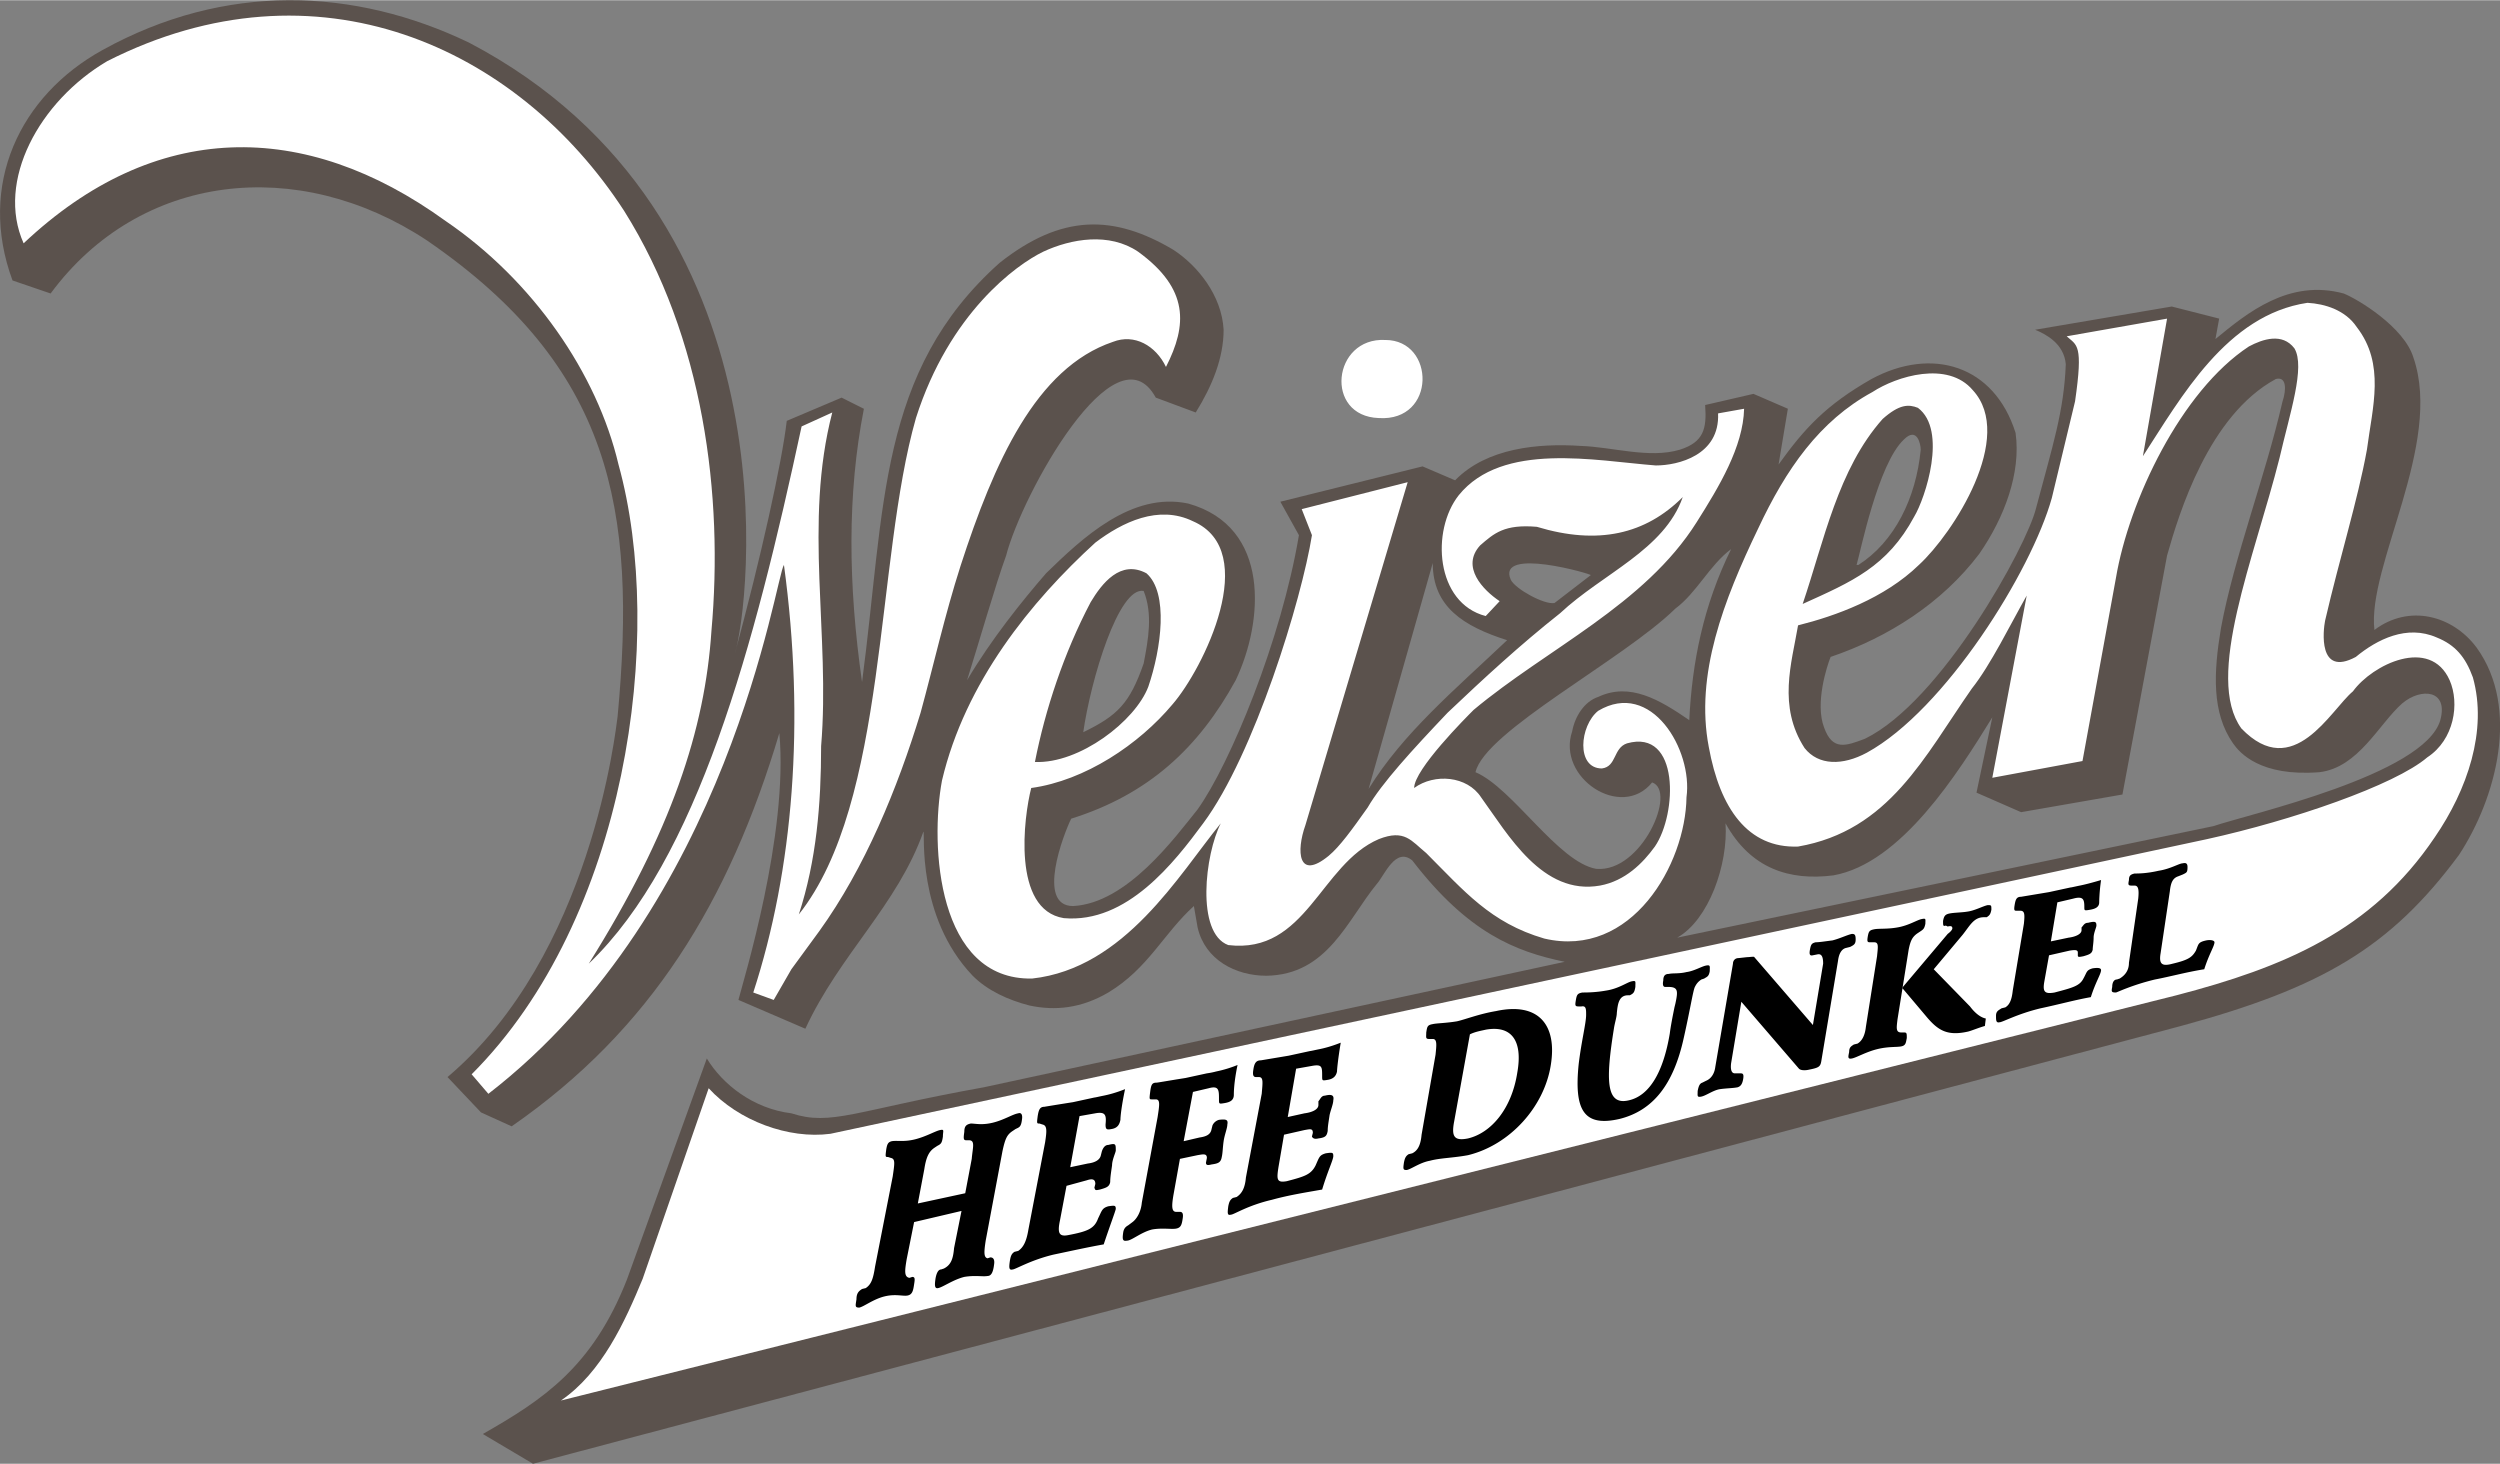
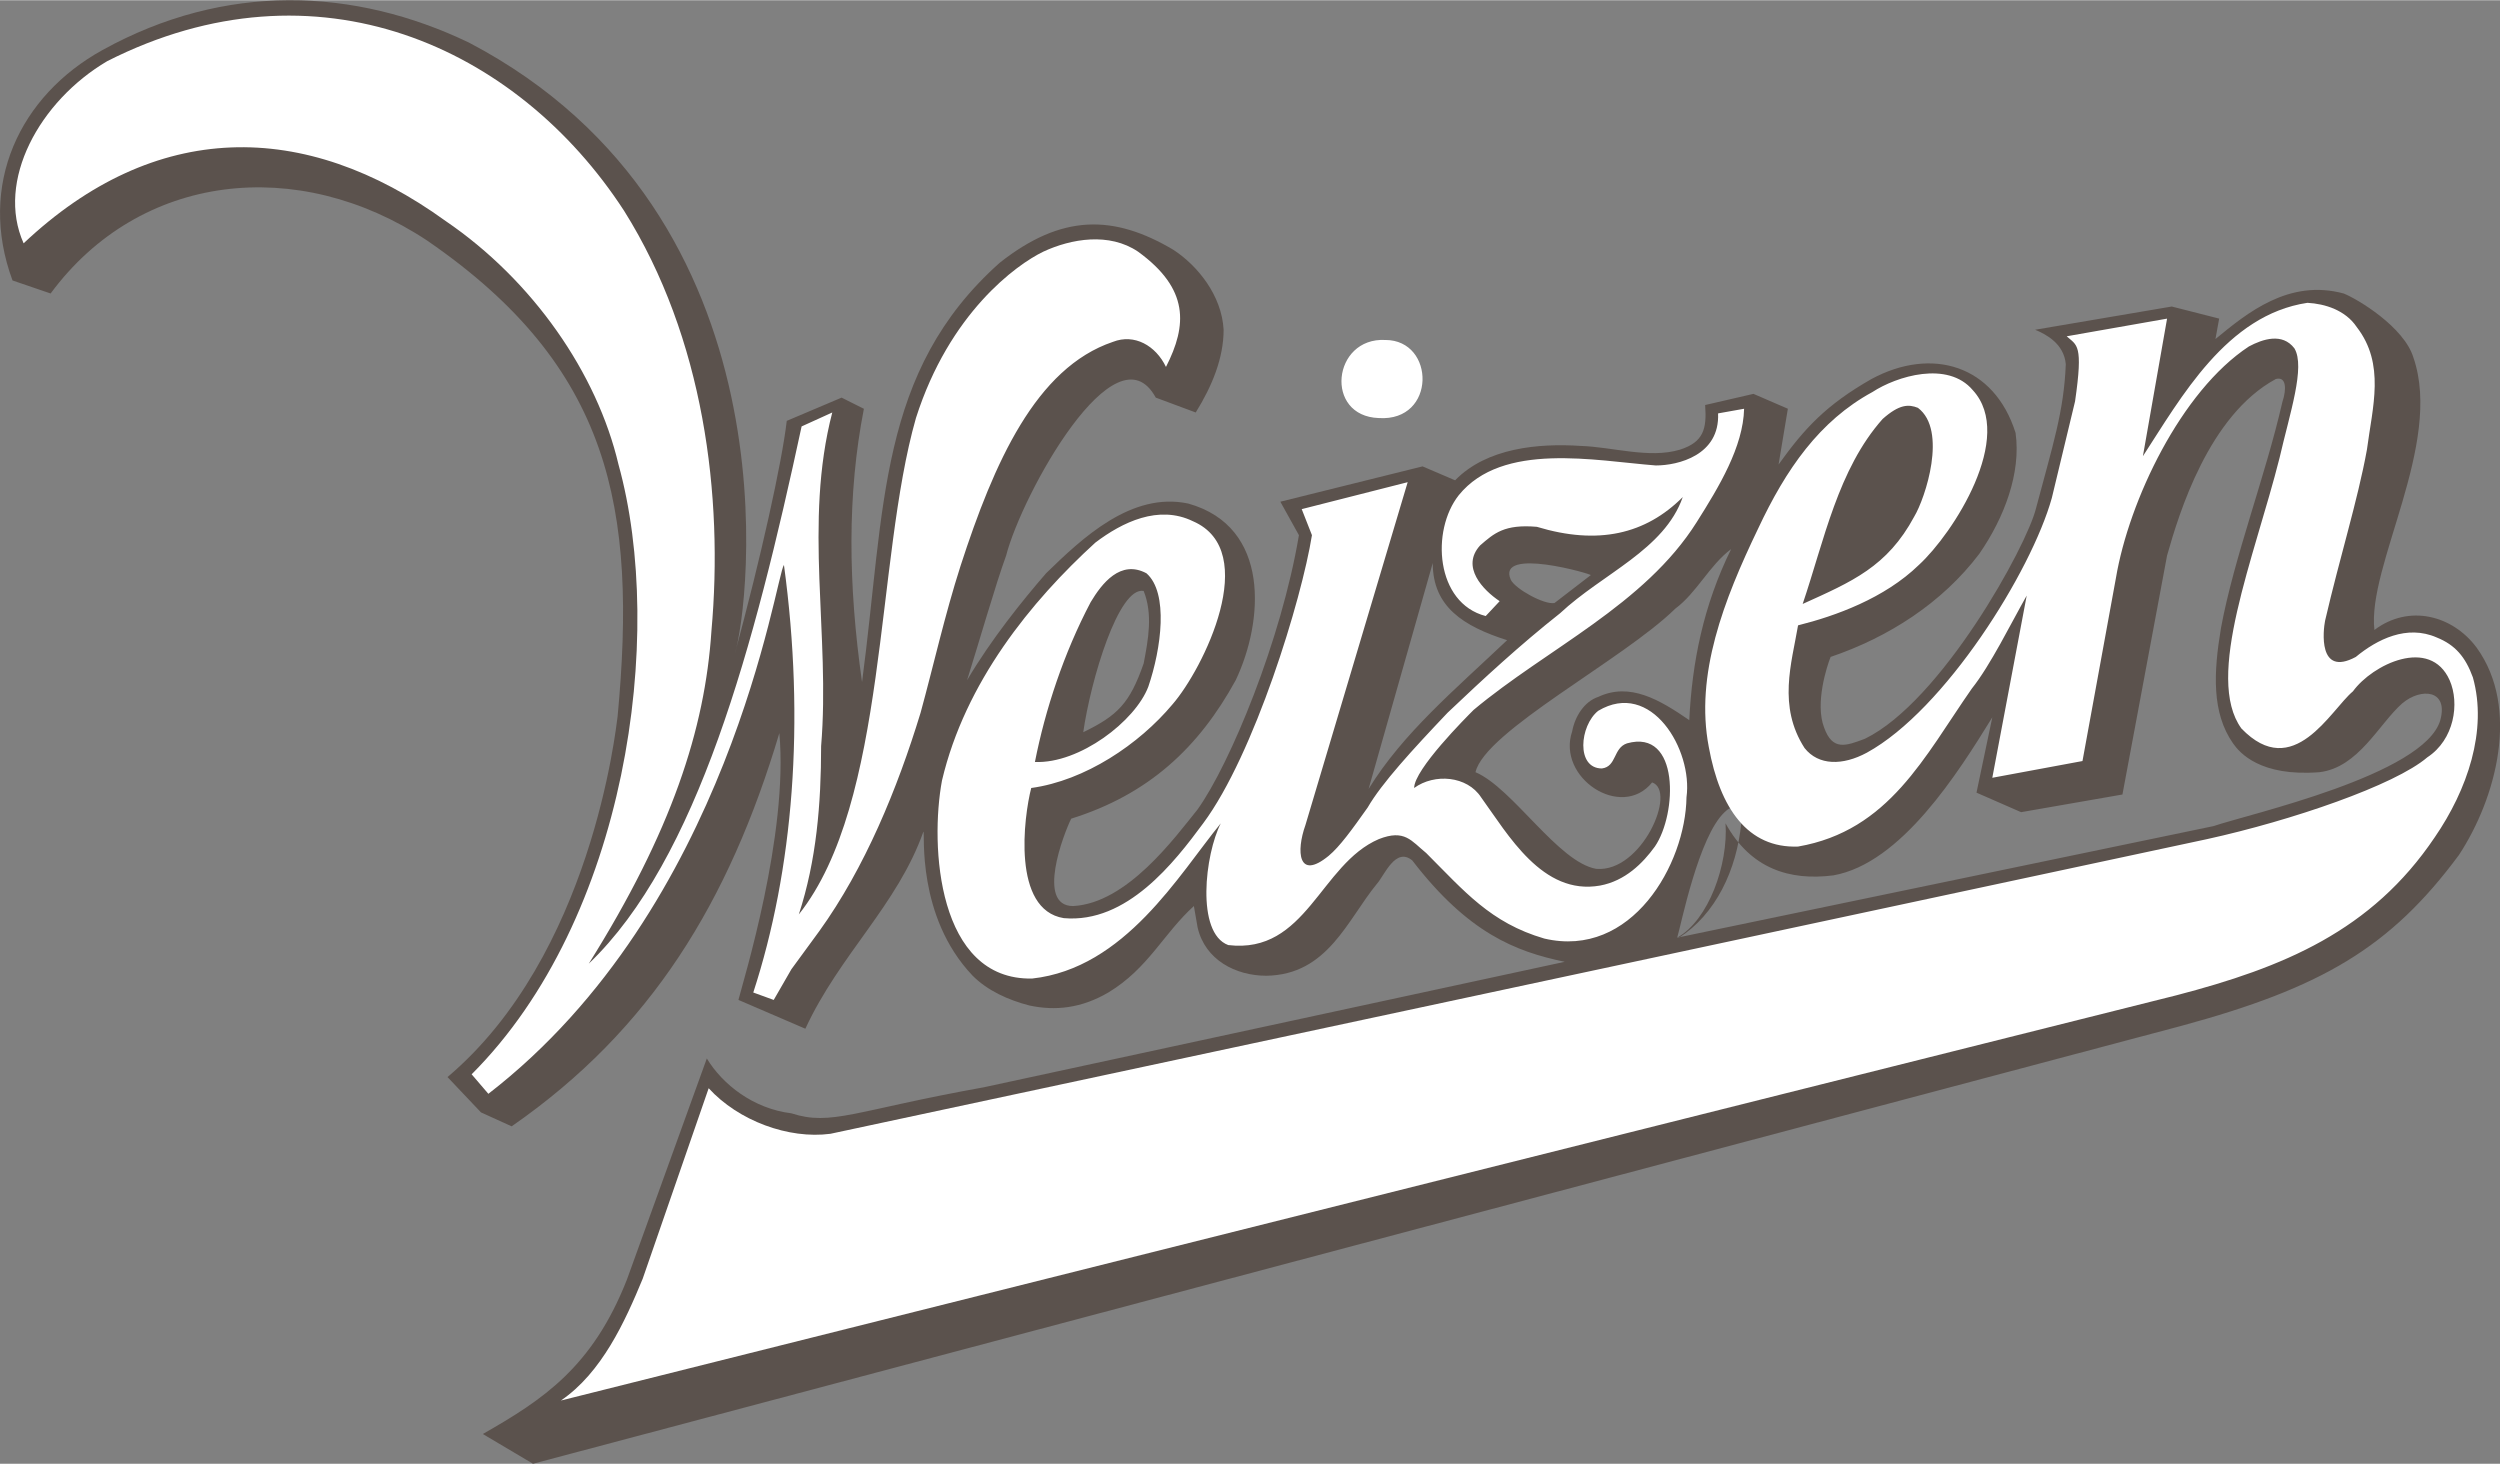
<svg xmlns="http://www.w3.org/2000/svg" width="2500" height="1464" viewBox="0 0 187.089 109.522">
  <rect x="0" y="0" width="187.089" height="109.522" fill="#808080" stroke="none" />
  <g fill-rule="evenodd" clip-rule="evenodd">
-     <path d="M39.887 109.522l-3.756-2.226c4.521-2.574 8.208-5.009 10.782-11.547l5.982-16.556c1.183 1.948 3.479 3.756 6.33 4.104 2.991.974 4.73-.209 14.399-1.948l43.475-9.391c-3.687-.765-7.234-2.156-11.408-7.582-1.252-1.043-2.086 1.113-2.643 1.739-2.227 2.713-3.688 6.816-8.278 6.887-2.294 0-4.59-1.183-5.147-3.617l-.278-1.6c-2.295 2.086-3.408 4.66-6.399 6.469-2.017 1.183-3.965 1.391-5.912.974-1.6-.417-3.13-1.112-4.243-2.226-4.243-4.452-3.548-10.782-3.687-10.782-1.947 5.495-6.26 9.182-8.834 14.747l-5.008-2.156c.348-1.392 3.756-12.382 3.061-19.964-3.756 12.59-9.599 22.19-20.033 29.424l-2.295-1.044-2.504-2.643c10.782-9.112 12.591-26.016 12.729-26.99 1.461-15.582-.487-26.155-14.26-35.615-9.668-6.399-21.494-5.078-28.171 3.965L.937 20.97C-1.71 13.808 1.49 7.13 7.68 3.721c9.182-5.077 18.851-4.66 27.407-.556 24.694 12.938 21.007 42.292 19.894 45.771 1.948-7.165 3.548-14.399 3.896-17.459l4.104-1.739 1.669.835c-1.252 6.399-1.183 13.146-.139 20.45 1.739-13.077 1.182-23.232 10.295-31.371 4.661-3.687 8.556-3.617 13.008-.974 1.808 1.182 3.617 3.408 3.756 5.981 0 2.087-.835 4.174-2.087 6.191l-2.991-1.113c-2.991-5.495-10.017 7.234-11.199 11.825-.765 2.087-2.087 6.678-2.921 9.321 1.809-3.061 4.104-5.913 5.913-8 2.713-2.643 6.399-6.122 10.643-5.217 6.191 1.739 5.634 8.833 3.548 13.216-2.783 5.079-6.539 8.556-12.312 10.365-.556 1.113-2.643 6.539.14 6.539 4.034-.209 7.582-5.078 9.32-7.234 2.435-3.409 6.26-12.661 7.582-20.521l-1.391-2.504 10.643-2.644 2.435 1.043c2.365-2.435 6.261-2.783 9.391-2.574 2.365.07 5.147.974 7.442.278 1.739-.557 2.018-1.53 1.879-3.339l3.616-.835 2.574 1.113-.695 4.173c1.947-2.712 3.547-4.452 6.956-6.399 4.521-2.435 9.182-1.043 10.781 4.035.417 2.991-.835 6.33-2.713 9.043-2.782 3.686-6.816 6.26-11.129 7.721-.279.695-1.184 3.478-.487 5.287.626 1.739 1.6 1.392 3.061.835 5.704-2.783 12.104-14.399 12.799-17.251 1.252-4.729 2.087-7.234 2.226-10.781-.139-1.53-1.46-2.226-2.295-2.574l10.225-1.738 3.548.904-.278 1.53c2.365-1.948 5.496-4.521 9.6-3.408 1.043.417 4.521 2.504 5.217 4.799 2.227 6.469-3.478 15.582-2.921 20.381 2.573-1.948 5.843-1.113 7.651 1.322 3.27 4.521 1.461 11.269-1.322 15.512-5.147 6.956-10.295 9.947-20.798 12.799L39.887 109.522zm41.179-54.744c.557-3.895 2.644-10.921 4.521-10.573.695 1.739.348 3.618 0 5.426-1.043 2.991-1.947 3.895-4.521 5.147zm21.354 4.244l4.8-16.904c0 3.269 2.296 4.73 5.565 5.773-3.965 3.757-7.791 6.957-10.365 11.131zm10.642-15.651c-1.112-2.504 6.122-.417 5.982-.348l-2.713 2.086c-.764.14-2.92-1.043-3.269-1.738zM110.42 57.77c.695-3.061 11.06-8.417 14.955-12.243 1.6-1.183 2.574-3.27 4.174-4.452-2.087 4.243-2.922 8.486-3.131 12.799-2.226-1.531-4.451-2.853-6.816-1.739-1.043.348-1.739 1.461-1.947 2.573-1.183 3.479 3.687 6.678 5.981 3.827 1.879.626-.765 6.747-4.173 6.469-2.853-.486-6.261-6.052-9.043-7.234zm15.095 12.381c2.364-1.321 3.825-5.495 3.616-8.556 1.879 3.408 4.8 4.312 8.069 3.896 5.078-.904 9.321-7.651 11.895-11.826l-1.183 5.635 3.339 1.461 7.583-1.322 3.338-17.877c.904-3.2 3.131-10.503 8.139-13.216.766-.208.835.696.487 1.739-1.252 5.496-3.617 11.617-4.591 16.903-.557 3.339-.696 6.33.904 8.625.486.695 2.018 2.505 6.469 2.156 2.922-.348 4.452-3.617 6.191-5.147 1.391-1.183 3.478-1.043 2.852 1.252-1.183 4.104-14.329 7.026-16.973 7.93l-40.135 8.347zm13.424-27.894c.278-.904 1.6-7.582 3.548-9.39.974-.974 1.252.348 1.252.765-.348 3.617-1.948 6.887-4.661 8.625h-.139z" fill="#5b524d" />
+     <path d="M39.887 109.522l-3.756-2.226c4.521-2.574 8.208-5.009 10.782-11.547l5.982-16.556c1.183 1.948 3.479 3.756 6.33 4.104 2.991.974 4.73-.209 14.399-1.948l43.475-9.391c-3.687-.765-7.234-2.156-11.408-7.582-1.252-1.043-2.086 1.113-2.643 1.739-2.227 2.713-3.688 6.816-8.278 6.887-2.294 0-4.59-1.183-5.147-3.617l-.278-1.6c-2.295 2.086-3.408 4.66-6.399 6.469-2.017 1.183-3.965 1.391-5.912.974-1.6-.417-3.13-1.112-4.243-2.226-4.243-4.452-3.548-10.782-3.687-10.782-1.947 5.495-6.26 9.182-8.834 14.747l-5.008-2.156c.348-1.392 3.756-12.382 3.061-19.964-3.756 12.59-9.599 22.19-20.033 29.424l-2.295-1.044-2.504-2.643c10.782-9.112 12.591-26.016 12.729-26.99 1.461-15.582-.487-26.155-14.26-35.615-9.668-6.399-21.494-5.078-28.171 3.965L.937 20.97C-1.71 13.808 1.49 7.13 7.68 3.721c9.182-5.077 18.851-4.66 27.407-.556 24.694 12.938 21.007 42.292 19.894 45.771 1.948-7.165 3.548-14.399 3.896-17.459l4.104-1.739 1.669.835c-1.252 6.399-1.183 13.146-.139 20.45 1.739-13.077 1.182-23.232 10.295-31.371 4.661-3.687 8.556-3.617 13.008-.974 1.808 1.182 3.617 3.408 3.756 5.981 0 2.087-.835 4.174-2.087 6.191l-2.991-1.113c-2.991-5.495-10.017 7.234-11.199 11.825-.765 2.087-2.087 6.678-2.921 9.321 1.809-3.061 4.104-5.913 5.913-8 2.713-2.643 6.399-6.122 10.643-5.217 6.191 1.739 5.634 8.833 3.548 13.216-2.783 5.079-6.539 8.556-12.312 10.365-.556 1.113-2.643 6.539.14 6.539 4.034-.209 7.582-5.078 9.32-7.234 2.435-3.409 6.26-12.661 7.582-20.521l-1.391-2.504 10.643-2.644 2.435 1.043c2.365-2.435 6.261-2.783 9.391-2.574 2.365.07 5.147.974 7.442.278 1.739-.557 2.018-1.53 1.879-3.339l3.616-.835 2.574 1.113-.695 4.173c1.947-2.712 3.547-4.452 6.956-6.399 4.521-2.435 9.182-1.043 10.781 4.035.417 2.991-.835 6.33-2.713 9.043-2.782 3.686-6.816 6.26-11.129 7.721-.279.695-1.184 3.478-.487 5.287.626 1.739 1.6 1.392 3.061.835 5.704-2.783 12.104-14.399 12.799-17.251 1.252-4.729 2.087-7.234 2.226-10.781-.139-1.53-1.46-2.226-2.295-2.574l10.225-1.738 3.548.904-.278 1.53c2.365-1.948 5.496-4.521 9.6-3.408 1.043.417 4.521 2.504 5.217 4.799 2.227 6.469-3.478 15.582-2.921 20.381 2.573-1.948 5.843-1.113 7.651 1.322 3.27 4.521 1.461 11.269-1.322 15.512-5.147 6.956-10.295 9.947-20.798 12.799L39.887 109.522zm41.179-54.744c.557-3.895 2.644-10.921 4.521-10.573.695 1.739.348 3.618 0 5.426-1.043 2.991-1.947 3.895-4.521 5.147zm21.354 4.244l4.8-16.904c0 3.269 2.296 4.73 5.565 5.773-3.965 3.757-7.791 6.957-10.365 11.131zm10.642-15.651c-1.112-2.504 6.122-.417 5.982-.348l-2.713 2.086c-.764.14-2.92-1.043-3.269-1.738zM110.42 57.77c.695-3.061 11.06-8.417 14.955-12.243 1.6-1.183 2.574-3.27 4.174-4.452-2.087 4.243-2.922 8.486-3.131 12.799-2.226-1.531-4.451-2.853-6.816-1.739-1.043.348-1.739 1.461-1.947 2.573-1.183 3.479 3.687 6.678 5.981 3.827 1.879.626-.765 6.747-4.173 6.469-2.853-.486-6.261-6.052-9.043-7.234zm15.095 12.381c2.364-1.321 3.825-5.495 3.616-8.556 1.879 3.408 4.8 4.312 8.069 3.896 5.078-.904 9.321-7.651 11.895-11.826l-1.183 5.635 3.339 1.461 7.583-1.322 3.338-17.877c.904-3.2 3.131-10.503 8.139-13.216.766-.208.835.696.487 1.739-1.252 5.496-3.617 11.617-4.591 16.903-.557 3.339-.696 6.33.904 8.625.486.695 2.018 2.505 6.469 2.156 2.922-.348 4.452-3.617 6.191-5.147 1.391-1.183 3.478-1.043 2.852 1.252-1.183 4.104-14.329 7.026-16.973 7.93l-40.135 8.347zc.278-.904 1.6-7.582 3.548-9.39.974-.974 1.252.348 1.252.765-.348 3.617-1.948 6.887-4.661 8.625h-.139z" fill="#5b524d" />
    <path d="M36.547 81.838l-1.252-1.461c11.617-11.616 14.538-32.833 10.991-45.632-1.6-6.817-6.399-13.772-12.938-18.225-10.573-7.651-21.772-7.582-31.58 1.67C-.319 13.53 2.95 7.547 8.028 4.556c15.651-7.93 30.676-1.113 38.675 11.199 5.982 9.53 7.442 21.354 6.538 31.441-.486 7.374-2.99 15.026-9.181 24.904 8.139-7.791 12.382-23.721 15.929-40.207l2.295-1.043c-2.156 8.277-.139 16.625-.835 24.972 0 4.312-.348 8.556-1.669 12.591 6.678-8.417 5.704-26.434 8.765-37.146 2.504-7.86 7.513-11.478 9.529-12.451 2.087-.974 4.939-1.461 7.095 0 3.826 2.782 3.687 5.495 2.087 8.625-.765-1.6-2.365-2.504-3.965-1.878-5.773 1.948-8.903 9.043-11.407 16.764-1.183 3.687-2.018 7.443-2.991 10.991-1.739 5.705-4.174 11.617-7.582 16.347l-2.087 2.852-1.322 2.296-1.53-.557c2.991-9.182 3.895-20.243 2.295-31.999-.625.835-4.034 25.598-22.12 39.581zm5.427 22.954c3.061-2.086 4.799-5.912 6.121-9.112l4.939-14.26c2.226 2.436 5.982 3.826 9.112 3.409l103.018-22.051c6.33-1.392 14.052-4.034 16.485-6.121 2.018-1.321 2.436-4.035 1.67-5.774-1.461-3.27-5.773-1.183-7.234.834-1.669 1.391-4.451 6.817-8.347 2.782-2.782-3.826.974-12.799 2.852-20.242.766-3.339 1.948-6.817 1.113-8.208-.904-1.183-2.365-.696-3.408-.139-5.078 3.339-8.974 11.547-9.947 17.32l-2.504 13.704-6.748 1.252 2.574-13.634c-1.183 2.087-2.713 5.217-4.104 6.956-3.547 5.079-6.19 10.643-13.008 11.826-3.756.139-5.843-2.853-6.678-7.443-1.043-5.426 1.113-10.991 3.688-16.347 2.086-4.452 4.591-8.069 8.556-10.225 1.808-1.183 5.634-2.365 7.513-.139 3.199 3.478-1.461 10.712-4.035 13.077-2.574 2.504-6.26 3.826-9.043 4.522-.486 2.852-1.53 6.051.487 9.183 1.044 1.321 2.853 1.321 4.66.347 5.844-3.2 12.312-13.564 13.843-19.059l1.739-7.234c.626-4.312.139-4.174-.626-4.869l7.512-1.321-1.809 10.295c2.853-4.383 6.261-10.573 12.312-11.478 1.321.069 2.852.556 3.687 1.808 2.156 2.783 1.183 5.982.766 9.182-.696 3.826-2.018 8-3.131 12.799-.139.696-.556 4.243 2.296 2.713 1.6-1.321 3.826-2.435 6.052-1.461 1.392.557 2.156 1.461 2.713 2.991 1.113 3.965-.417 8.417-2.853 11.964-4.729 7.026-11.338 9.739-19.337 11.826L41.974 104.792zm92.93-59.613c1.601-4.73 2.644-10.086 5.982-13.842 1.252-1.113 1.948-1.113 2.644-.835 2.226 1.669.557 6.748-.278 8.139-2.018 3.756-4.66 4.869-8.348 6.538zM77.449 57.005c.766-3.896 2.157-8.139 4.174-11.965.835-1.391 2.226-3.2 4.173-2.156 1.669 1.46 1.113 5.634.139 8.486-.974 2.574-5.147 5.774-8.486 5.635zm-6.956 1.391c1.739-7.375 6.678-13.426 11.478-17.808 2.017-1.53 4.73-2.852 7.304-1.6 5.147 2.226.765 11.06-1.53 13.704-2.504 2.992-6.538 5.705-10.573 6.26-.556 2.156-1.46 9.112 2.435 9.739 4.73.417 8.277-4.174 10.434-7.096 3.826-5.147 7.373-16.764 8.139-21.564l-.766-1.948 7.93-2.017-7.654 25.668c-.695 1.948-.557 4.174 1.739 2.296.834-.695 1.738-1.947 2.921-3.617 1.044-1.809 3.339-4.312 5.982-7.095 2.713-2.574 5.426-5.078 8.417-7.443 3.199-2.991 7.791-4.73 9.182-8.695-2.782 2.782-6.33 3.617-10.921 2.226-2.435-.209-3.2.487-4.243 1.391-1.461 1.6.209 3.339 1.461 4.174l-1.044 1.113c-3.756-.974-4.104-6.399-2.017-9.043 3.269-4.034 10.225-2.573 14.746-2.226 1.67 0 4.8-.766 4.66-3.896l1.948-.348c-.069 2.852-1.878 5.843-3.548 8.486-3.895 6.19-11.199 9.46-16.694 14.051-.556.557-4.451 4.453-4.451 5.843 1.53-1.112 3.965-.904 5.008.696 2.018 2.782 4.591 7.373 8.904 6.607 1.878-.348 3.199-1.669 4.104-2.921 1.67-2.435 1.878-8.835-2.087-7.722-1.043.349-.765 1.739-1.878 1.879-1.948 0-1.669-3.201-.278-4.313 3.965-2.365 7.096 2.922 6.608 6.47-.069 5.008-4.104 12.104-10.643 10.572-4.035-1.182-5.982-3.547-8.834-6.398-1.113-.904-1.601-1.809-3.548-1.044-4.382 1.878-5.426 8.625-11.268 7.93-2.435-.904-1.739-6.816-.557-9.112-3.13 3.826-7.165 10.852-14.121 11.617-7.093.14-7.65-9.946-6.745-14.816zm32.693-27.129c-4.104-.139-3.478-6.052.486-5.843 3.757 0 3.826 6.121-.486 5.843z" fill="#fff" />
-     <path d="M66.806 88.028l-1.321 6.747c-.14.904-.278 1.322-.696 1.601l-.278.069c-.208.139-.417.278-.417.766-.069.486-.139.625.209.625.348-.069 1.043-.625 1.878-.834s1.391 0 1.739-.07c.348-.069.417-.348.487-.834.069-.418.069-.557-.139-.557l-.208.069c-.417-.069-.348-.556-.209-1.391l.557-2.783 3.547-.834-.557 2.782c-.069.765-.208 1.252-.765 1.53l-.209.069c-.208 0-.348.278-.417.695-.07.487-.07.766.208.696.348-.069 1.113-.626 1.948-.835.834-.139 1.391 0 1.739-.069.278 0 .417-.278.487-.835.07-.417-.069-.557-.278-.557l-.208.069c-.278-.069-.278-.417-.139-1.321l1.252-6.678c.209-.974.348-1.252.765-1.53l.208-.14c.278-.139.418-.139.487-.695.069-.417-.069-.557-.278-.486-.417.069-1.043.486-1.878.695s-1.322.069-1.67.069c-.348.069-.486.209-.486.626-.07.487-.07.626.139.626h.209c.487 0 .278.557.208 1.392l-.487 2.573-3.548.766.487-2.574c.139-.903.348-1.321.765-1.6l.208-.139c.278-.14.348-.209.417-.696 0-.417.139-.557-.208-.486-.348.069-1.043.486-1.878.695-.834.209-1.321.069-1.739.139-.278.07-.348.209-.417.627-.07.557-.07.557.139.557l.209.069c.347.071.277.419.138 1.392zm11.408-2.573l-1.252 6.538c-.139.835-.348 1.322-.765 1.601l-.278.069c-.208.139-.278.278-.348.695-.069.487-.069.696.208.626.208 0 1.322-.695 3.061-1.113 1.322-.277 2.574-.556 3.756-.765.487-1.461.835-2.365.904-2.644 0-.278-.069-.278-.557-.208-.486.139-.486.348-.765.904-.278.765-.766.974-2.226 1.252-.696.139-.834-.14-.626-1.113l.487-2.573 1.53-.418c.417-.139.626-.069.626.278l-.069.278c.069.209.069.209.417.14.487-.14.696-.209.766-.558 0-.348.069-.765.139-1.252 0-.417.278-.974.278-1.112 0-.487 0-.557-.557-.417-.278 0-.417.277-.486.486l-.07.278c-.07.348-.417.557-.974.626l-1.321.278.695-3.825 1.183-.209c.765-.14.835.139.765.834 0 .348.07.418.417.348.487-.069.626-.348.696-.695 0-.209.069-.974.347-2.295-.695.278-1.252.417-1.6.486s-.626.14-.695.14l-1.6.348c-1.322.208-2.157.348-2.157.348-.348 0-.417.278-.487.696-.07.556-.07.556.139.556l.209.069c.349.071.349.419.21 1.323zm8.417-1.879l-1.182 6.4c-.07.765-.418 1.252-.696 1.46l-.279.209c-.069.069-.348.14-.417.557-.07.487-.07.695.278.626.348 0 1.043-.626 1.878-.835.765-.139 1.461 0 1.809-.069s.417-.278.487-.765c.069-.418-.07-.487-.209-.487h-.278c-.348 0-.348-.417-.208-1.252l.487-2.713 1.321-.278c.417-.069.696-.14.696.209l-.069.348c0 .208.139.208.417.139.487-.069.695-.139.765-.556.07-.279.07-.696.14-1.184.069-.486.278-.974.278-1.252.069-.348-.07-.417-.626-.348a.752.752 0 0 0-.487.418l-.069.277c-.07.418-.417.557-.904.627l-1.183.277.695-3.687 1.183-.278c.765-.208.765.14.765.835 0 .348 0 .348.417.278s.695-.209.695-.626c0-.139 0-.904.278-2.226a9.13 9.13 0 0 1-1.6.486 5.77 5.77 0 0 1-.696.14l-1.6.348c-1.321.209-2.086.348-2.156.348-.348 0-.417.14-.487.695-.069.557-.069.557.139.557h.278c.348.001.279.418.14 1.322zm7.79-1.738l-1.182 6.26c-.069.766-.278 1.183-.695 1.461l-.278.07c-.208.139-.278.277-.348.626-.069.556-.069.695.208.626.208 0 1.252-.696 3.06-1.113 1.253-.348 2.574-.557 3.757-.765.417-1.392.835-2.227.835-2.505s-.069-.278-.557-.209c-.487.14-.487.279-.766.904-.348.696-.834.835-2.156 1.183-.765.14-.765-.139-.626-1.043l.417-2.435 1.531-.348c.417-.07.626-.14.626.209l-.069.277c.069.14.208.209.486.14.557-.069.626-.209.695-.557 0-.348.07-.695.14-1.183.069-.348.278-.835.278-1.113.069-.348-.069-.486-.626-.348-.278 0-.348.278-.487.418v.277c0 .349-.486.557-1.043.627l-1.252.277.626-3.616 1.183-.209c.765-.139.765.069.765.765 0 .349 0 .349.417.278.418-.069.626-.278.696-.626 0-.139.069-.904.278-2.156-.696.278-1.253.418-1.601.487s-.626.139-.695.139l-1.6.348-2.087.349c-.348 0-.487.208-.556.695-.069.417 0 .557.208.557h.209c.349.001.278.418.209 1.253zm13.008-2.922l-1.044 5.982c-.069.766-.277 1.183-.695 1.391l-.278.07c-.208.139-.278.278-.348.626-.069.486-.069.556.209.556.348-.069.974-.556 1.739-.695.765-.208 1.738-.208 2.852-.417 3.131-.765 5.704-3.617 6.191-6.747.486-2.991-.904-4.73-4.104-4.035-1.252.209-2.296.627-2.922.766-.834.139-1.53.139-1.809.209-.417.069-.417.208-.486.625 0 .349-.069.487.208.487h.278c.348-.001.278.487.209 1.182zm1.391 5.009l1.182-6.539c.418-.208.904-.278 1.183-.348 1.948-.348 2.782.835 2.365 3.2-.417 2.712-1.947 4.521-3.687 4.938-1.043.209-1.252-.139-1.043-1.251zm13.007-9.46h.14c.278-.14.348-.209.417-.627 0-.417.069-.486-.278-.417s-.974.557-1.947.696c-.766.139-1.461.139-1.739.139-.348.069-.417.139-.487.557-.069.417-.069.486.209.486h.209c.348-.069.348.209.348.626 0 .626-.348 1.948-.557 3.688-.348 3.408.349 4.729 3.061 4.104 2.505-.626 4.035-2.573 4.8-6.052.487-2.156.696-3.547.835-3.826.139-.277.278-.417.486-.556l.209-.069c.209-.14.348-.14.418-.558 0-.347.069-.486-.278-.417-.349.07-.904.417-1.461.487-.557.139-1.044.069-1.321.139-.278 0-.418.14-.418.487-.069.348 0 .486.14.486h.208c.766 0 .766.279.557 1.252l-.069.279c-.14.695-.278 1.391-.348 1.947-.487 2.922-1.53 4.66-3.061 5.008-1.739.418-1.739-1.53-1.113-5.426.069-.417.209-.834.209-1.112.066-.626.136-1.321.831-1.321zm13.843 2.225l-4.382-5.078c0-.069-.348 0-.557 0l-.626.069c-.278 0-.418.209-.418.418l-1.321 7.721c-.069.557-.348.904-.695 1.044l-.278.139c-.209.069-.278.278-.348.626 0 .348-.07.487.277.417.349-.069.904-.486 1.392-.556.487-.07.974-.07 1.322-.14.208-.069.347-.208.417-.626.069-.417-.07-.417-.209-.417h-.417c-.209 0-.349-.209-.278-.766l.765-4.591 4.313 5.009c.139.139.486.139.765.069.696-.14.835-.209.904-.626l1.252-7.513c.069-.557.278-.904.626-.974l.278-.069c.278-.14.417-.209.417-.557s-.069-.418-.277-.418c-.348.07-.904.348-1.461.487-.557.069-.974.139-1.252.139-.278.07-.348.14-.418.487-.069.348-.069.557.209.487l.348-.07c.348-.069.418.278.418.696l-.766 4.593zm6.608.556c-.417 0-.349-.348-.278-.973l.835-5.218c.139-.695.278-.974.695-1.252l.209-.139c.208-.14.278-.209.348-.557 0-.348.069-.417-.278-.348s-.974.486-1.809.626c-.766.139-1.392.069-1.739.139s-.417.14-.487.557c-.069.417 0 .417.209.417h.278c.348 0 .278.349.209 1.044l-.835 5.286c-.069.626-.278 1.044-.626 1.252l-.278.069c-.209.14-.348.209-.348.558-.069.348-.139.556.209.486s1.043-.486 1.878-.695 1.46-.14 1.809-.209c.348-.069.348-.278.417-.626 0-.348 0-.418-.208-.418h-.21v.001zm3.478-7.373l-3.408 4.035 1.878 2.226c.835.974 1.53 1.392 3.062 1.044.277-.07.765-.279 1.252-.418l.069-.557c-.349-.069-.766-.348-1.183-.904l-2.713-2.782 2.156-2.573c.557-.696.835-1.322 1.6-1.322h.209c.209-.139.278-.208.348-.557 0-.348 0-.348-.278-.348-.348.07-.974.418-1.53.487-.417.069-.974.069-1.321.139-.348.07-.418.209-.487.557 0 .348 0 .418.209.348l.139.07c.278-.07.348 0 .348.139-.002.068-.072.208-.35.416zm5.704-.765l-.835 5.009c-.069.625-.208 1.043-.557 1.252l-.277.069c-.209.139-.418.208-.418.556 0 .349 0 .557.278.487.209 0 1.321-.626 3.061-1.043 1.322-.278 2.574-.626 3.757-.835.348-1.113.765-1.739.765-2.018 0-.139-.139-.208-.626-.139-.487.139-.417.278-.695.766-.278.556-.835.695-2.156 1.043-.766.139-.904-.07-.766-.835l.348-1.947 1.53-.349c.418-.069.626-.069.626.14v.209c0 .139.07.139.418.069.486-.14.626-.209.695-.487 0-.208.069-.557.069-.904s.209-.765.209-.904c0-.278-.069-.348-.626-.208-.278 0-.348.208-.487.348v.208c0 .278-.417.487-.974.557l-1.321.278.486-2.921 1.183-.278c.766-.209.835.069.835.625 0 .279 0 .279.417.209.418-.069.696-.209.696-.556 0 0 0-.696.139-1.67-.695.209-1.252.348-1.6.417-.348.07-.626.14-.695.14l-1.601.348-2.087.348c-.348 0-.417.209-.486.626-.069.418 0 .418.139.418h.278c.347-.001.347.277.278.972zm8.556-1.878l-.695 4.799c0 .626-.348.975-.695 1.184l-.209.069c-.209 0-.348.208-.348.556-.069.348-.069.418.278.418.069 0 1.183-.557 2.921-.974 1.113-.209 2.365-.557 3.688-.766.348-1.113.765-1.739.765-2.018 0-.139-.278-.208-.626-.139-.626.139-.557.278-.765.765-.278.487-.558.696-1.739.975-.766.209-1.044.069-.904-.766l.695-4.66c.069-.626.209-.975.626-1.113l.348-.139c.278-.14.348-.14.348-.557 0-.209-.069-.348-.348-.278-.278 0-.904.417-1.809.557-.903.208-1.53.208-1.808.208-.279.07-.418.14-.418.487-.069.348-.069.417.209.417h.209c.277.001.347.279.277.975z" />
  </g>
</svg>